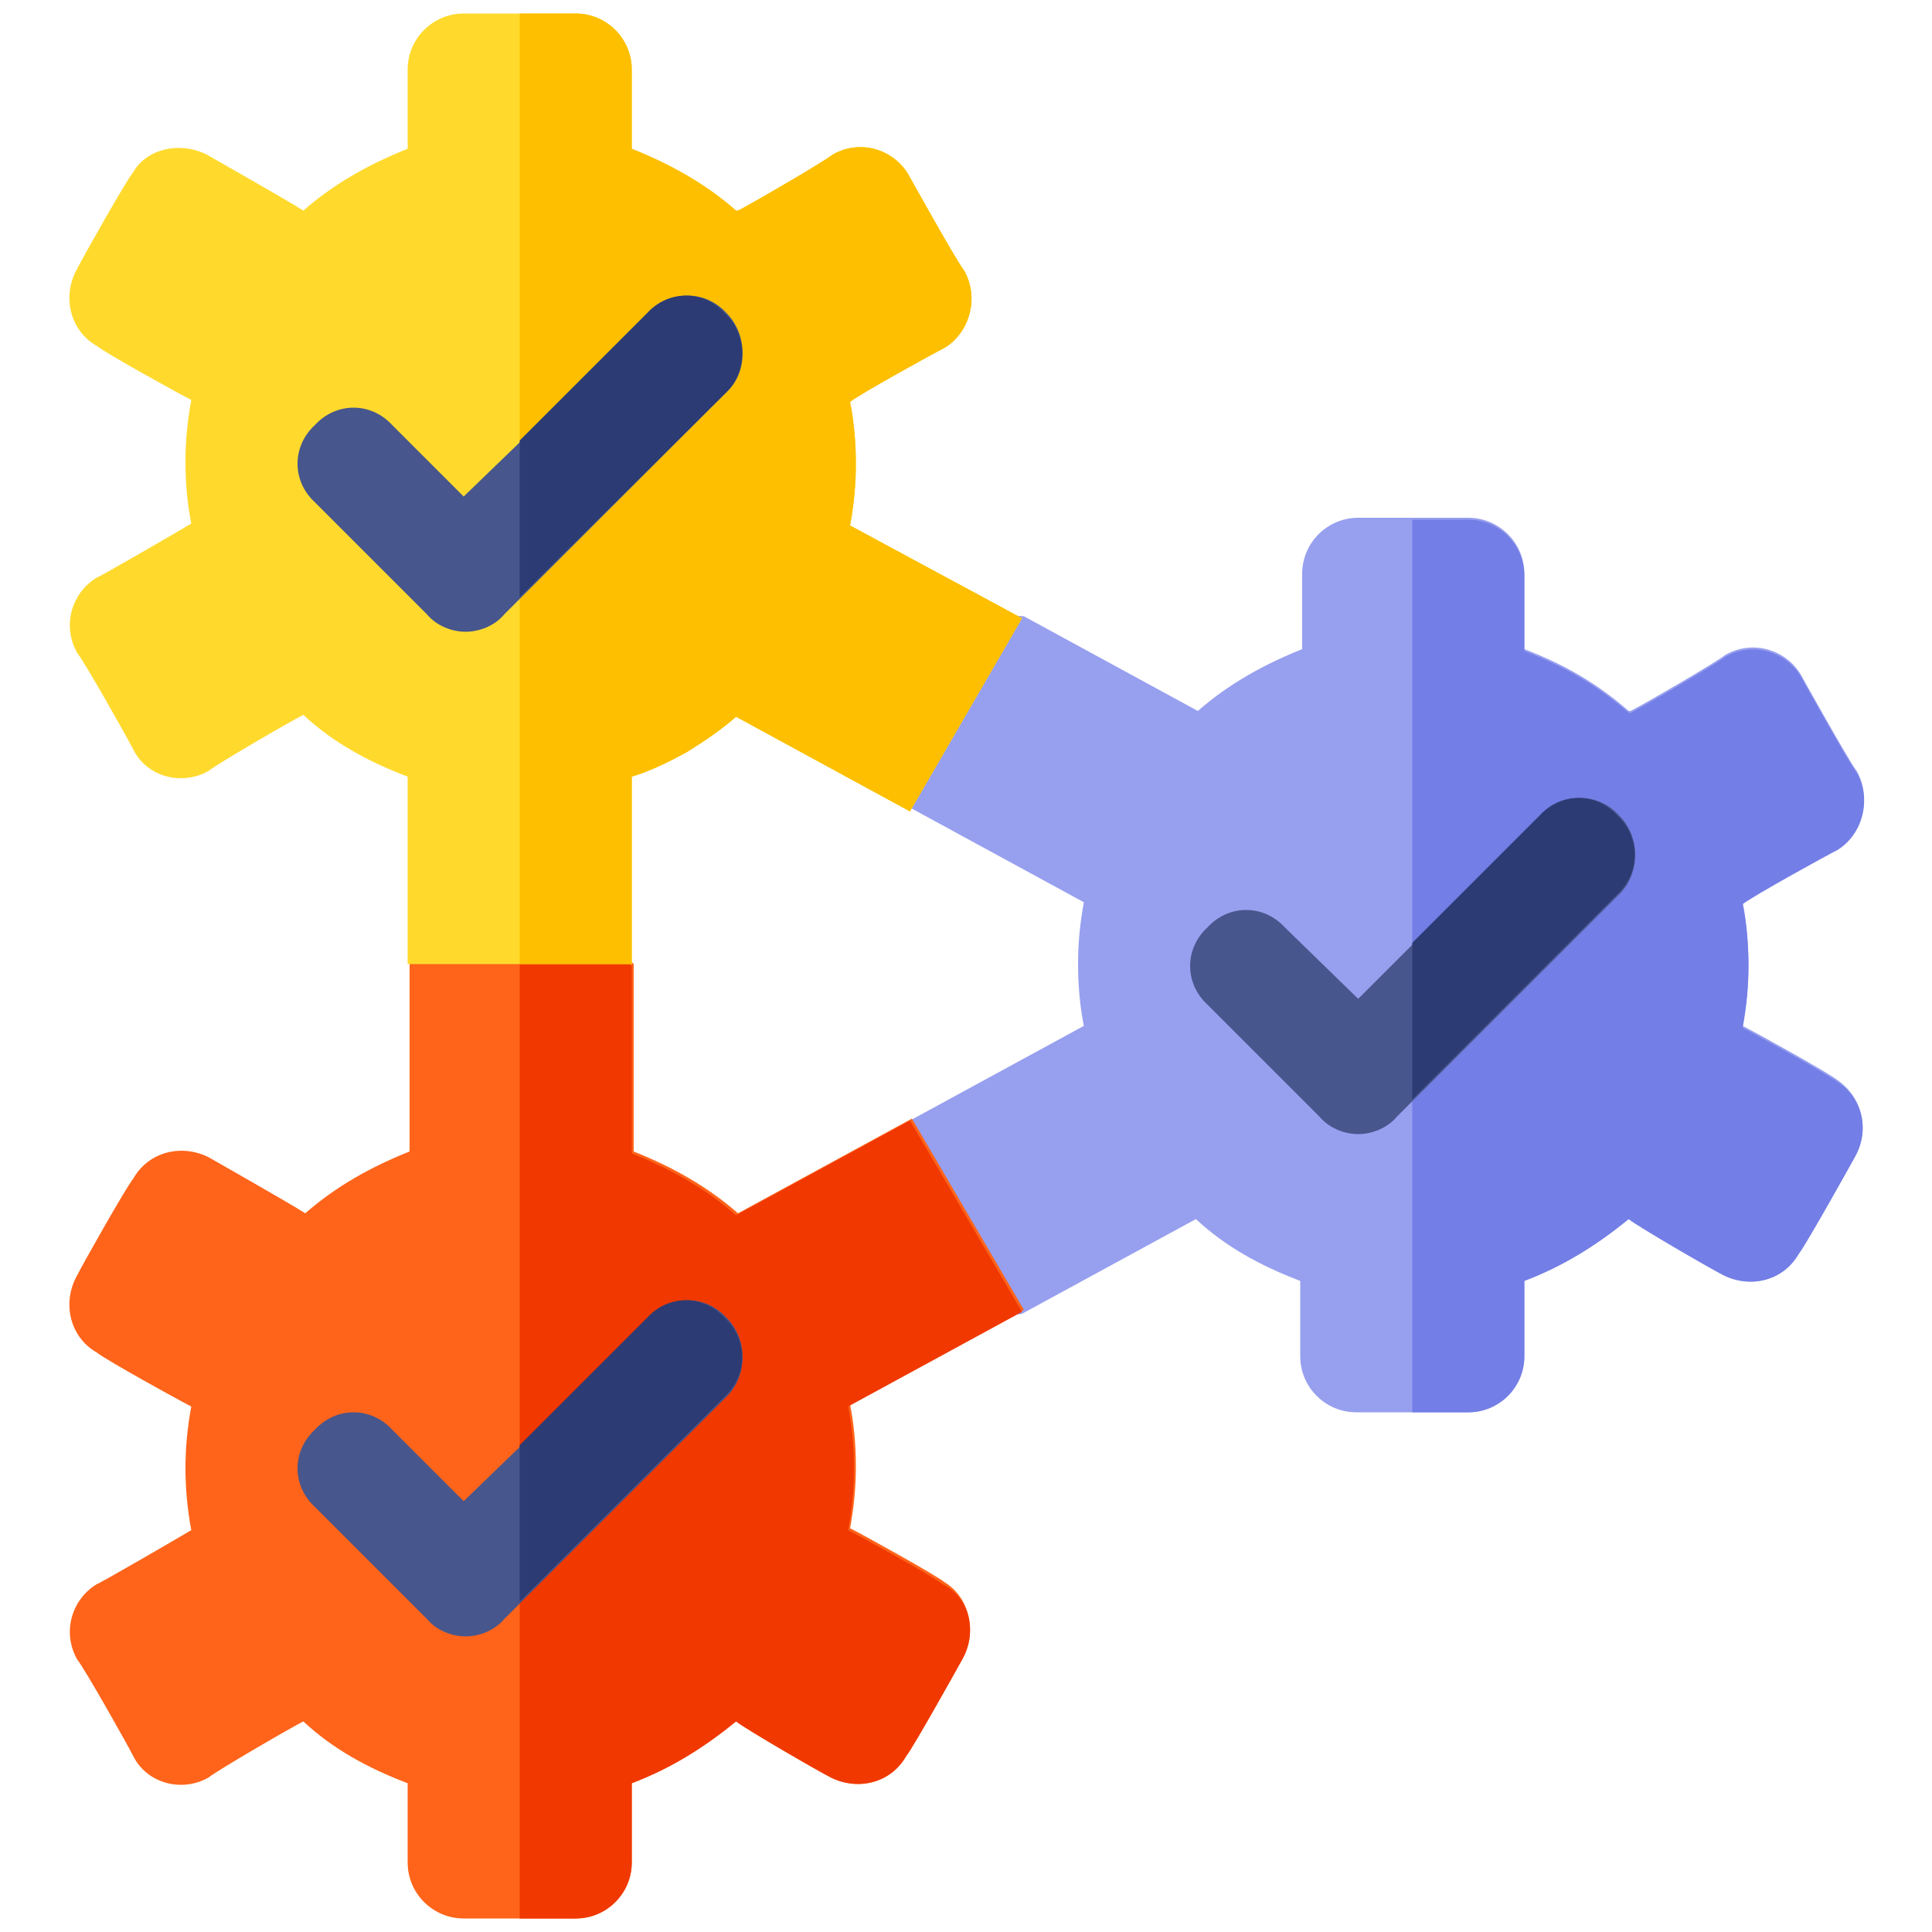
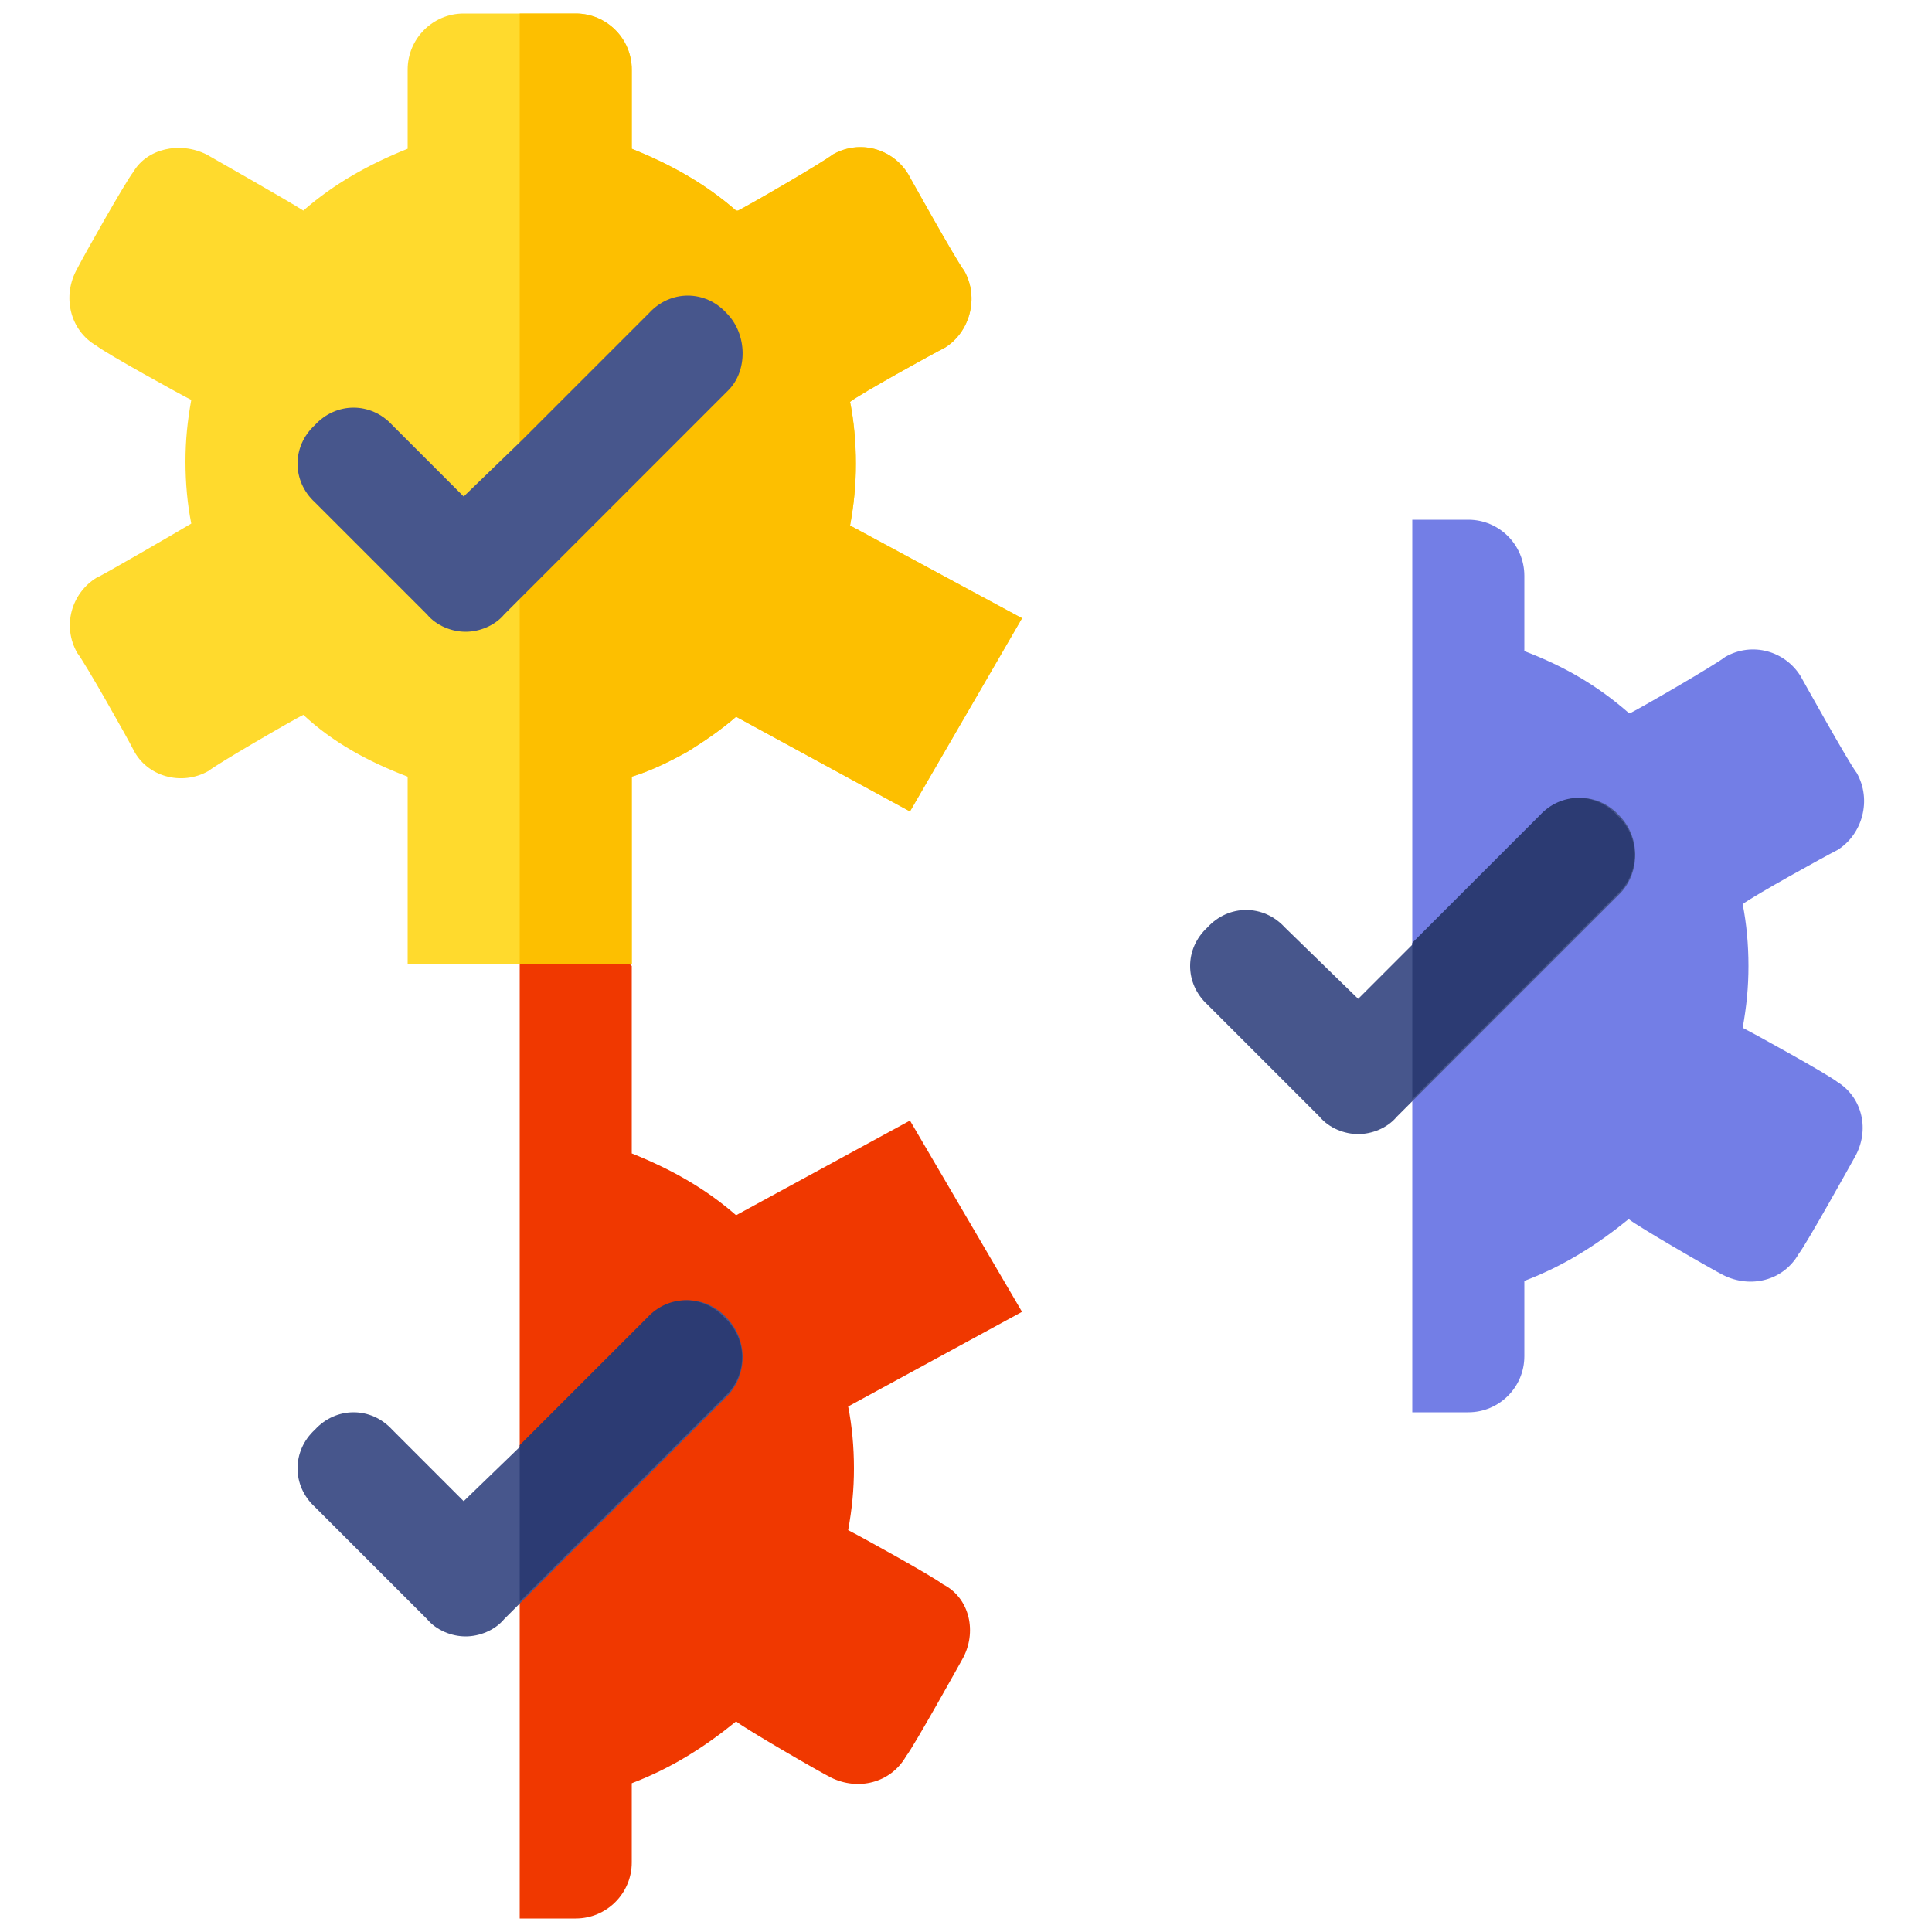
<svg xmlns="http://www.w3.org/2000/svg" version="1.1" id="Capa_1" x="0px" y="0px" width="100px" height="100px" viewBox="0 0 100 100" style="enable-background:new 0 0 100 100;" xml:space="preserve">
  <style type="text/css">
	.st0{fill:#979FEF;}
	.st1{fill:#737EE6;}
	.st2{fill:#FF641A;}
	.st3{fill:#F03800;}
	.st4{fill:#FFDA2D;}
	.st5{fill:#FDBF00;}
	.st6{fill:#47568C;}
	.st7{fill:#2C3B73;}
</style>
  <g>
-     <path class="st0" d="M96,59.9c0,0-2.5,4.5-2.9,5c-0.8,1.4-2.5,1.8-3.9,1.1c-0.6-0.3-4.4-2.5-4.9-2.9c-1.6,1.3-3.3,2.4-5.4,3.2v3.9   c0,1.6-1.3,2.9-2.9,2.9h-5.8c-1.6,0-2.9-1.3-2.9-2.9v-3.9c-2.1-0.8-3.9-1.8-5.4-3.2l-9,4.9l-8.4,1.3L47.1,58l9-4.9   c-0.2-1-0.3-2.1-0.3-3.2s0.1-2.1,0.3-3.2l-9-4.9l-2.9-10.6l8.8,0.7l9,4.9c1.6-1.4,3.4-2.4,5.4-3.2v-3.9c0-1.6,1.3-2.9,2.9-2.9H76   c1.6,0,2.9,1.3,2.9,2.9v3.9c2.1,0.8,3.8,1.8,5.4,3.2c0,0,0,0,0.1,0c0.6-0.3,4.4-2.5,4.9-2.9c1.4-0.8,3.1-0.3,3.9,1   c0,0,2.5,4.5,2.9,5c0.8,1.4,0.3,3.2-1,4c-0.6,0.3-4.4,2.4-4.9,2.8c0.2,1,0.3,2.1,0.3,3.2c0,1.1-0.1,2.1-0.3,3.2   c0.6,0.3,4.4,2.4,4.9,2.8C96.4,56.8,96.8,58.5,96,59.9z" />
    <path class="st1" d="M96,59.9c0,0-2.5,4.5-2.9,5c-0.8,1.4-2.5,1.8-3.9,1.1c-0.6-0.3-4.4-2.5-4.9-2.9c-1.6,1.3-3.3,2.4-5.4,3.2v3.9   c0,1.6-1.3,2.9-2.9,2.9h-2.9V26.9H76c1.6,0,2.9,1.3,2.9,2.9v3.9c2.1,0.8,3.8,1.8,5.4,3.2c0,0,0,0,0.1,0c0.6-0.3,4.4-2.5,4.9-2.9   c1.4-0.8,3.1-0.3,3.9,1c0,0,2.5,4.5,2.9,5c0.8,1.4,0.3,3.2-1,4c-0.6,0.3-4.4,2.4-4.9,2.8c0.2,1,0.3,2.1,0.3,3.2   c0,1.1-0.1,2.1-0.3,3.2c0.6,0.3,4.4,2.4,4.9,2.8C96.4,56.8,96.8,58.5,96,59.9z" />
-     <path class="st2" d="M49.8,85.9c0,0-2.5,4.5-2.9,5c-0.8,1.4-2.5,1.8-3.9,1.1c-0.6-0.3-4.4-2.5-4.9-2.9c-1.6,1.3-3.3,2.4-5.4,3.2   v4.1c0,1.6-1.3,2.9-2.9,2.9H24c-1.6,0-2.9-1.3-2.9-2.9v-4.1c-2.1-0.8-3.9-1.8-5.4-3.2c-0.6,0.3-4.4,2.5-4.9,2.9   c-1.4,0.8-3.2,0.3-3.9-1.1c-0.3-0.6-2.5-4.5-2.9-5c-0.8-1.4-0.3-3.1,1-3.9c0.1,0,4.4-2.5,4.9-2.8c-0.2-1.1-0.3-2.1-0.3-3.2   s0.1-2.1,0.3-3.2C9.3,72.5,5.5,70.4,5,70c-1.4-0.8-1.8-2.6-1-4c0.3-0.6,2.5-4.5,2.9-5c0.8-1.4,2.5-1.8,3.9-1.1c0,0,4.4,2.5,5,2.9   c1.6-1.4,3.4-2.4,5.4-3.2c0,0,0-9.1,0-9.7l5.8-5.8l5.8,5.8c0,0,0,9.1,0,9.7c2,0.8,3.8,1.8,5.4,3.2l9-4.9l5.8,9.9l-9,4.9   c0.2,1,0.3,2.1,0.3,3.2s-0.1,2.1-0.3,3.2c0.6,0.3,4.4,2.4,4.9,2.8C50.2,82.7,50.6,84.5,49.8,85.9z" />
    <path class="st3" d="M49.8,85.9c0,0-2.5,4.5-2.9,5c-0.8,1.4-2.5,1.8-3.9,1.1c-0.6-0.3-4.4-2.5-4.9-2.9c-1.6,1.3-3.3,2.4-5.4,3.2   v4.1c0,1.6-1.3,2.9-2.9,2.9h-2.9V44.2l5.8,5.8c0,0,0,9.1,0,9.7c2,0.8,3.8,1.8,5.4,3.2l9-4.9l5.8,9.9l-9,4.9c0.2,1,0.3,2.1,0.3,3.2   s-0.1,2.1-0.3,3.2c0.6,0.3,4.4,2.4,4.9,2.8C50.2,82.7,50.6,84.5,49.8,85.9z" />
    <path class="st4" d="M52.9,32L47.1,42l-9-4.9c-0.8,0.7-1.7,1.3-2.5,1.8c-0.9,0.5-1.9,1-2.9,1.3c0,0,0,9.1,0,9.7H21.1   c0,0,0-9.1,0-9.7c-2.1-0.8-3.9-1.8-5.4-3.2c-0.6,0.3-4.4,2.5-4.9,2.9c-1.4,0.8-3.2,0.3-3.9-1.1c-0.3-0.6-2.5-4.5-2.9-5   c-0.8-1.4-0.3-3.1,1-3.9c0.1,0,4.4-2.5,4.9-2.8c-0.2-1-0.3-2.1-0.3-3.2s0.1-2.1,0.3-3.2c-0.6-0.3-4.4-2.4-4.9-2.8   c-1.4-0.8-1.8-2.6-1-4c0.3-0.6,2.5-4.5,2.9-5C7.6,7.7,9.3,7.3,10.7,8c0,0,4.4,2.5,5,2.9c1.6-1.4,3.4-2.4,5.4-3.2V3.6   c0-1.6,1.3-2.9,2.9-2.9h5.8c1.6,0,2.9,1.3,2.9,2.9v4.1c2,0.8,3.8,1.8,5.4,3.2c0,0,0,0,0.1,0c0.6-0.3,4.4-2.5,4.9-2.9   c1.4-0.8,3.1-0.3,3.9,1c0,0,2.5,4.5,2.9,5c0.8,1.4,0.3,3.2-1,4c-0.6,0.3-4.4,2.4-4.9,2.8c0.2,1,0.3,2.1,0.3,3.2   c0,1.1-0.1,2.1-0.3,3.2L52.9,32z" />
    <path class="st5" d="M52.9,32L47.1,42l-9-4.9c-0.8,0.7-1.7,1.3-2.5,1.8c-0.9,0.5-1.9,1-2.9,1.3c0,0,0,9.1,0,9.7h-5.8V0.7h2.9   c1.6,0,2.9,1.3,2.9,2.9v4.1c2,0.8,3.8,1.8,5.4,3.2c0,0,0,0,0.1,0c0.6-0.3,4.4-2.5,4.9-2.9c1.4-0.8,3.1-0.3,3.9,1c0,0,2.5,4.5,2.9,5   c0.8,1.4,0.3,3.2-1,4c-0.6,0.3-4.4,2.4-4.9,2.8c0.2,1,0.3,2.1,0.3,3.2c0,1.1-0.1,2.1-0.3,3.2L52.9,32z" />
    <path class="st6" d="M83.8,42.2c-1.1-1.2-2.9-1.2-4,0l-6.6,6.6l-2.9,2.9L66.5,48c-1.1-1.2-2.9-1.2-4,0c-1.2,1.1-1.2,2.9,0,4   l5.8,5.8c0.5,0.6,1.3,0.9,2,0.9s1.5-0.3,2-0.9l0.9-0.9l10.7-10.7C84.9,45.1,84.9,43.3,83.8,42.2z" />
    <path class="st6" d="M37.6,68.2c-1.1-1.2-2.9-1.2-4,0l-6.6,6.6L24,77.7L20.3,74c-1.1-1.2-2.9-1.2-4,0c-1.2,1.1-1.2,2.9,0,4l5.8,5.8   c0.5,0.6,1.3,0.9,2,0.9s1.5-0.3,2-0.9l0.9-0.9l10.7-10.7C38.7,71.1,38.7,69.3,37.6,68.2z" />
    <path class="st6" d="M37.6,16.2c-1.1-1.2-2.9-1.2-4,0l-6.6,6.6L24,25.7L20.3,22c-1.1-1.2-2.9-1.2-4,0c-1.2,1.1-1.2,2.9,0,4l5.8,5.8   c0.5,0.6,1.3,0.9,2,0.9s1.5-0.3,2-0.9l0.9-0.9l10.7-10.7C38.7,19.2,38.7,17.3,37.6,16.2z" />
-     <path class="st7" d="M37.6,20.3L26.9,30.9v-8.1l6.6-6.6c1.1-1.2,2.9-1.2,4,0C38.7,17.3,38.7,19.2,37.6,20.3z" />
    <path class="st7" d="M37.6,72.2L26.9,82.9v-8.1l6.6-6.6c1.1-1.2,2.9-1.2,4,0C38.7,69.3,38.7,71.1,37.6,72.2z" />
    <path class="st7" d="M83.8,46.2L73.1,56.9v-8.1l6.6-6.6c1.1-1.2,2.9-1.2,4,0C84.9,43.3,84.9,45.1,83.8,46.2z" />
  </g>
</svg>